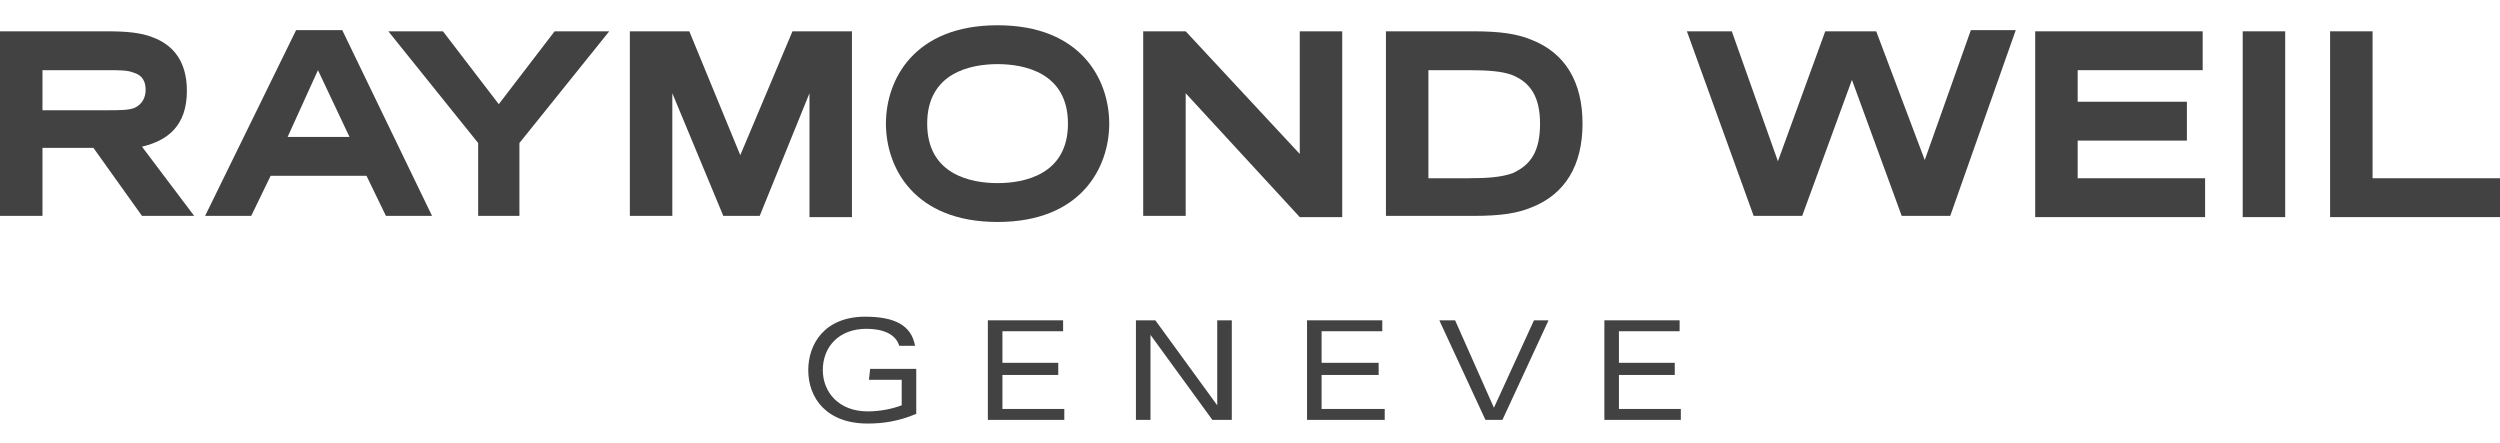
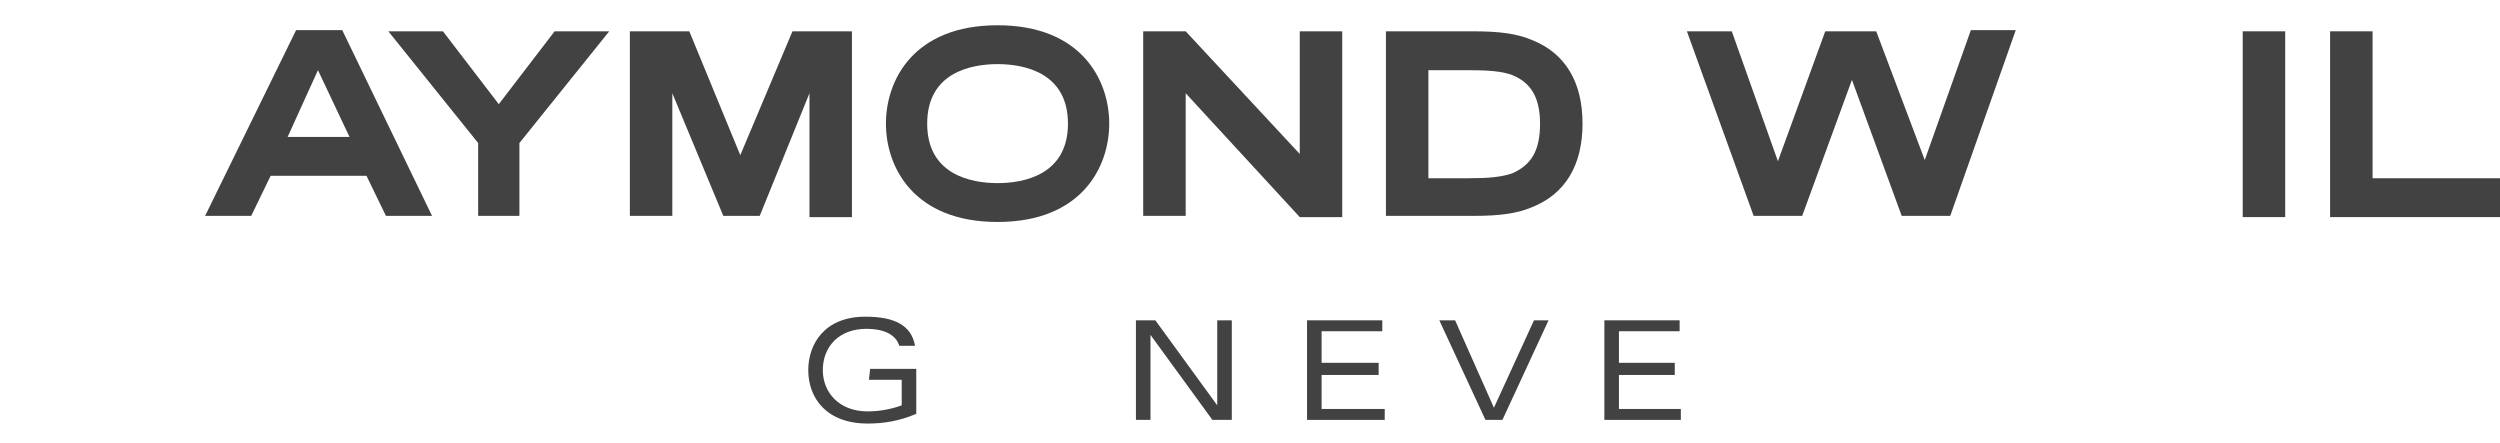
<svg xmlns="http://www.w3.org/2000/svg" width="175" height="31" viewBox="0 0 175 31" fill="none">
  <path d="M60.825 26.587H63.119V28.372C62.439 28.628 61.59 28.797 60.74 28.797C58.702 28.797 57.597 27.438 57.597 25.907C57.597 24.293 58.702 23.017 60.655 23.017C61.76 23.017 62.694 23.358 62.949 24.207H64.053C63.798 22.762 62.609 22.168 60.57 22.168C57.682 22.168 56.578 24.122 56.578 25.907C56.578 27.863 57.852 29.648 60.74 29.648C61.845 29.648 62.949 29.477 64.138 28.968V25.823H60.91L60.825 26.587Z" fill="#424242" />
-   <path d="M70.17 26.247H74.078V25.397H70.17V23.187H74.418V22.422H69.15V29.392H74.502V28.627H70.17V26.247Z" fill="#424242" />
  <path d="M85.206 28.372L80.874 22.422H79.515V29.392H80.534V23.442L84.867 29.392H86.226V22.422H85.206V28.372Z" fill="#424242" />
  <path d="M92.512 26.247H96.505V25.397H92.512V23.187H96.76V22.422H91.493V29.392H96.93V28.627H92.512V26.247Z" fill="#424242" />
  <path d="M104.575 28.542L101.857 22.422H100.752L103.981 29.392H105.17L108.398 22.422H107.379L104.575 28.542Z" fill="#424242" />
  <path d="M113.325 26.247H117.233V25.397H113.325V23.187H117.573V22.422H112.306V29.392H117.658V28.627H113.325V26.247Z" fill="#424242" />
-   <path d="M13.592 15.112H9.939L6.541 10.352H2.973V15.112H0V2.192H7.476C8.835 2.192 9.854 2.277 10.704 2.617C12.063 3.127 13.082 4.232 13.082 6.357C13.082 8.822 11.723 9.842 9.939 10.267L13.592 15.112ZM2.973 7.717H7.476C8.41 7.717 9.005 7.717 9.43 7.547C9.939 7.292 10.194 6.867 10.194 6.272C10.194 5.677 9.939 5.252 9.345 5.082C8.92 4.912 8.41 4.912 7.391 4.912H2.973V7.717Z" fill="#424242" />
  <path d="M30.243 15.112H27.015L25.655 12.307H18.944L17.585 15.112H14.357L20.728 2.107H23.956L30.243 15.112ZM24.466 9.587L22.257 4.912L20.134 9.587H24.466Z" fill="#424242" />
  <path d="M36.444 15.112H33.471V10.012L27.184 2.192H31.007L34.915 7.292L38.823 2.192H42.646L36.359 10.012V15.112H36.444Z" fill="#424242" />
  <path d="M50.631 15.112L47.063 6.527V15.112H44.09V2.192H48.252L51.82 10.862L55.473 2.192H59.636V15.197H56.663V6.527L53.18 15.112H50.631Z" fill="#424242" />
  <path d="M69.83 15.538C63.968 15.538 62.015 11.713 62.015 8.653C62.015 5.593 63.968 1.768 69.83 1.768C75.692 1.768 77.646 5.593 77.646 8.653C77.646 11.713 75.692 15.538 69.83 15.538ZM69.83 4.488C67.961 4.488 64.903 5.083 64.903 8.653C64.903 12.223 67.961 12.818 69.83 12.818C71.699 12.818 74.757 12.223 74.757 8.653C74.757 5.083 71.699 4.488 69.83 4.488Z" fill="#424242" />
  <path d="M90.983 10.777V2.192H93.956V15.197H90.983L82.998 6.527V15.112H80.024V2.192H82.998L90.983 10.777Z" fill="#424242" />
  <path d="M110.777 8.652C110.777 11.542 109.587 13.582 107.209 14.517C106.189 14.942 105 15.112 103.131 15.112H97.015V2.192H103.131C105 2.192 106.189 2.362 107.209 2.787C109.587 3.722 110.777 5.762 110.777 8.652ZM107.803 8.652C107.803 6.782 107.124 5.762 105.85 5.252C105.17 4.997 104.235 4.912 102.791 4.912H99.988V12.477H102.791C104.235 12.477 105.085 12.392 105.85 12.137C107.209 11.542 107.803 10.522 107.803 8.652Z" fill="#424242" />
  <path d="M134.733 11.202L137.961 2.107H141.104L136.517 15.112H133.119L129.636 5.592L126.153 15.112H122.755L118.083 2.192H121.226L124.454 11.287L127.767 2.192H131.335L134.733 11.202Z" fill="#424242" />
-   <path d="M145.437 12.477H154.357V15.197H142.464V2.192H154.187V4.912H145.437V7.122H153.083V9.842H145.437V12.477Z" fill="#424242" />
  <path d="M156.99 2.192H159.964V15.197H156.99V2.192Z" fill="#424242" />
  <path d="M175 12.477V15.197H163.107V2.192H166.08V12.477H175Z" fill="#424242" />
</svg>